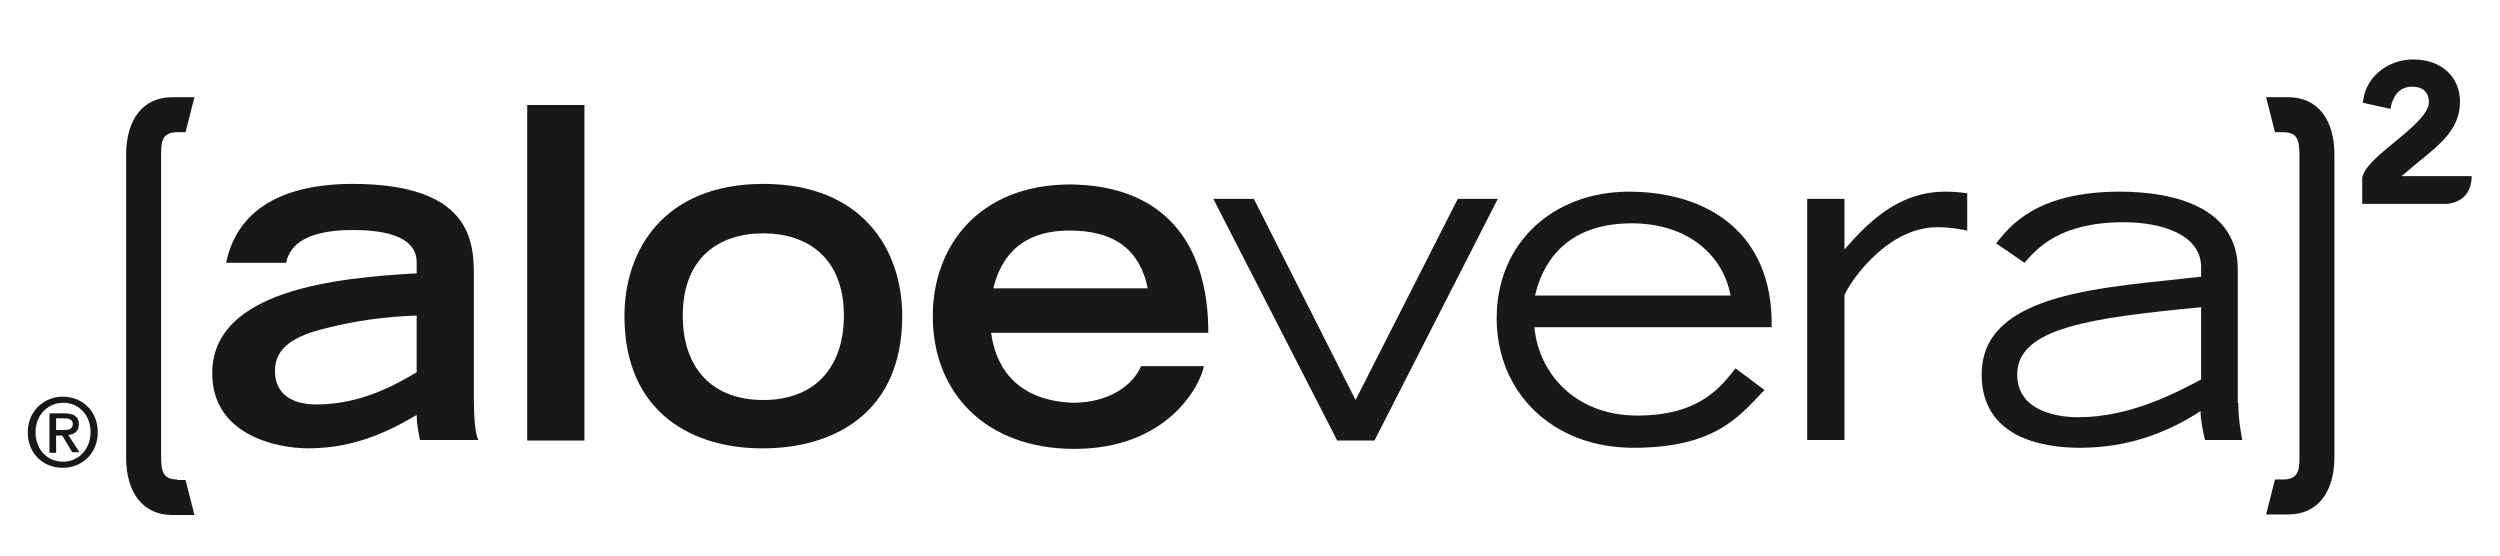
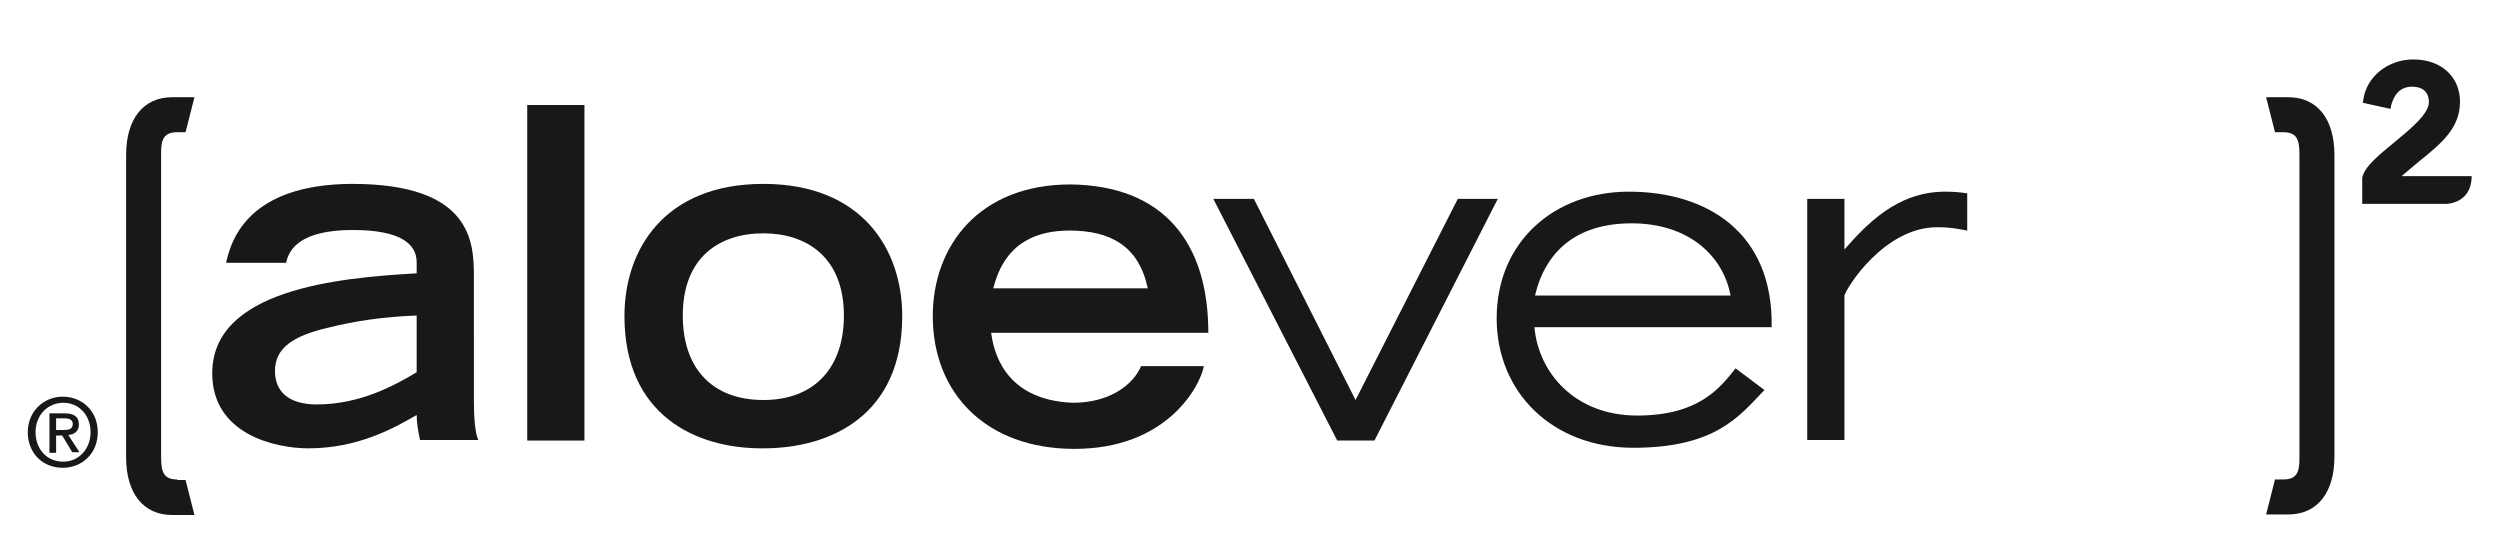
<svg xmlns="http://www.w3.org/2000/svg" version="1.1" id="Livello_1" x="0px" y="0px" viewBox="0 0 450 100" style="enable-background:new 0 0 450 100;" xml:space="preserve">
  <style type="text/css">
	.st0{fill:#1A171B;}
	.st1{fill:none;}
</style>
  <path class="st0" d="M16.3,77.8c0,3.1-2.2,5.3-4.9,5.3c-3.1,0-5-2.4-5-5.3c0-3.1,2.2-5.3,5-5.3C14.1,72.5,16.3,74.6,16.3,77.8   M17.6,77.8c0-3.9-2.9-6.4-6.3-6.4c-3.4,0-6.3,2.6-6.3,6.4c0,3.7,2.6,6.4,6.3,6.4C14.7,84.2,17.6,81.7,17.6,77.8 M10.1,77.4v-2.1  h1.4c0.7,0,1.6,0.1,1.6,1c0,1-0.8,1.1-1.7,1.1H10.1z M10.1,78.4h1.1l1.8,3h1.3l-2-3.1c1.1-0.1,1.9-0.7,1.9-1.9c0-1.4-0.9-2-2.6-2  H8.9v7.1h1.2V78.4z" />
  <path class="st0" d="M75,56.8C69,57,63.8,57.8,59,59c-6.4,1.5-9.4,3.7-9.5,7.6c-0.1,3.8,2.4,6.2,7.5,6.2c7.8,0,14-3.4,18-5.8V56.8z   M85.3,72c0,3,0.2,6,0.8,7.2H75.6c-0.3-1.5-0.6-3-0.6-4.5c-4.3,2.5-10.7,6-19.5,6c-5.9,0-17.3-2.5-17.3-13.5c0-15,22.4-17.2,36.8-18  v-2c0-3.4-3.1-5.8-11.5-5.8c-9.5,0-11.5,3.5-12,5.9H40.7c2.5-12.1,14.4-14.2,22.7-14.2c21.5,0,21.9,10.5,21.9,16.6V72z" />
-   <rect x="5" y="10.7" class="st1" width="440.1" height="82" />
  <rect x="94.9" y="18.9" class="st0" width="10.3" height="60.4" />
  <path class="st0" d="M151.9,56.8c0-10.5-6.7-14.8-14.5-14.8c-7.9,0-14.5,4.3-14.5,14.8c0,9.5,5.3,15.2,14.5,15.2  C146.6,72,151.9,66.2,151.9,56.8 M112.4,56.9c0-12,7.2-23.8,25-23.8s25,11.8,25,23.8c0,17.8-12.8,23.8-25,23.8  C125.2,80.8,112.4,74.7,112.4,56.9" />
  <path class="st0" d="M206.6,51.9c-1.6-7.6-6.7-10.4-14.1-10.4c-5.4,0-11.6,1.8-13.7,10.4H206.6z M216.7,65.9  c-0.7,3.7-6.7,14.9-23.3,14.9c-15.9,0-25.5-10-25.5-23.9c0-12.6,8.3-23.7,24.8-23.7c16.8,0.2,24.8,10.5,24.8,26.7h-39.1  c0.4,2.8,2,12.1,14.7,12.6c6.5,0,10.8-3.1,12.3-6.6H216.7z" />
  <polygon class="st0" points="218.4,35.8 225.7,35.8 244,72 262.4,35.8 269.6,35.8 247.4,79.3 240.7,79.3 " />
  <path class="st0" d="M311.5,53.2c-1.3-7.1-7.5-13-17.8-13c-9.9,0-15.5,5-17.4,13H311.5z M317.6,70.2c-4.5,4.7-8.8,10.4-23.6,10.4  c-14.6,0-24.6-10-24.6-23.3c0-13.8,10.4-22.8,23.8-22.8c13.9,0,26,7.2,25.7,24.4h-42.7c0.7,8.1,7.2,15.9,18.5,15.9  c11.2,0,15-5.1,17.7-8.5L317.6,70.2z" />
  <path class="st0" d="M325.3,35.8h6.7v9.1c3.9-4.4,9.4-10.4,18.1-10.4c1.5,0,2.7,0.1,4,0.3v6.7c-0.8-0.1-2.5-0.6-5.4-0.6  c-9.6,0-16.4,11-16.7,12.3v26h-6.7V35.8z" />
-   <path class="st0" d="M396.2,55.3c-19.8,1.9-33.1,3.7-33.1,12.1c0,6.8,7.6,7.7,11,7.7c9.4,0,17.8-4.5,22.1-6.8V55.3z M402.9,72.5  c0,2.6,0.3,4.4,0.7,6.7h-6.7c-0.3-1.3-0.8-3.5-0.8-5.2c-6.3,4.1-13.4,6.6-21.7,6.6c-7.1,0-17.7-2-17.7-13.2  c0-15,22.5-15.6,39.5-17.6v-1.7c0-5.9-7.1-8.1-14-8.1c-11.5,0-15.6,4.8-17.8,7.3l-5.1-3.5c2.5-3.1,7.2-9.3,22.3-9.3  c9.9,0,21.2,2.9,21.2,14V72.5z" />
  <path class="st0" d="M31.9,86.3c-2.5,0-2.9-1.4-2.9-4.1V27.5c0-2.4,0.5-3.7,2.9-3.7h1.5l1.6-6.3h-4c-5.2,0-8.3,3.9-8.3,10.4v54.4  c0,6.5,3.1,10.4,8.3,10.4h4l-1.6-6.3H31.9z" />
  <path class="st0" d="M411,23.8c2.5,0,2.9,1.4,2.9,4.1v54.7c0,2.4-0.5,3.7-2.9,3.7h-1.5l-1.6,6.3h4c5.2,0,8.3-3.9,8.3-10.4V27.9  c0-6.5-3.1-10.4-8.3-10.4h-4l1.6,6.3H411z" />
  <path class="st0" d="M435.5,29c4.1-3.3,7.3-6,7.3-10.7c0-4.5-3.4-7.6-8.4-7.6c-4.6,0-8.4,3.1-9,7.2l-0.1,0.6l5,1.1l0.1-0.6  c0.4-1.5,1.3-3.4,3.8-3.4c1.9,0,3,1,3,2.8c0,2.1-3.3,4.8-6.2,7.2c-2.8,2.3-5.4,4.4-5.8,6.4l0,4.7h15.1c0,0,4.6,0,4.6-5h-12.6  C433.5,30.7,434.5,29.8,435.5,29" />
</svg>